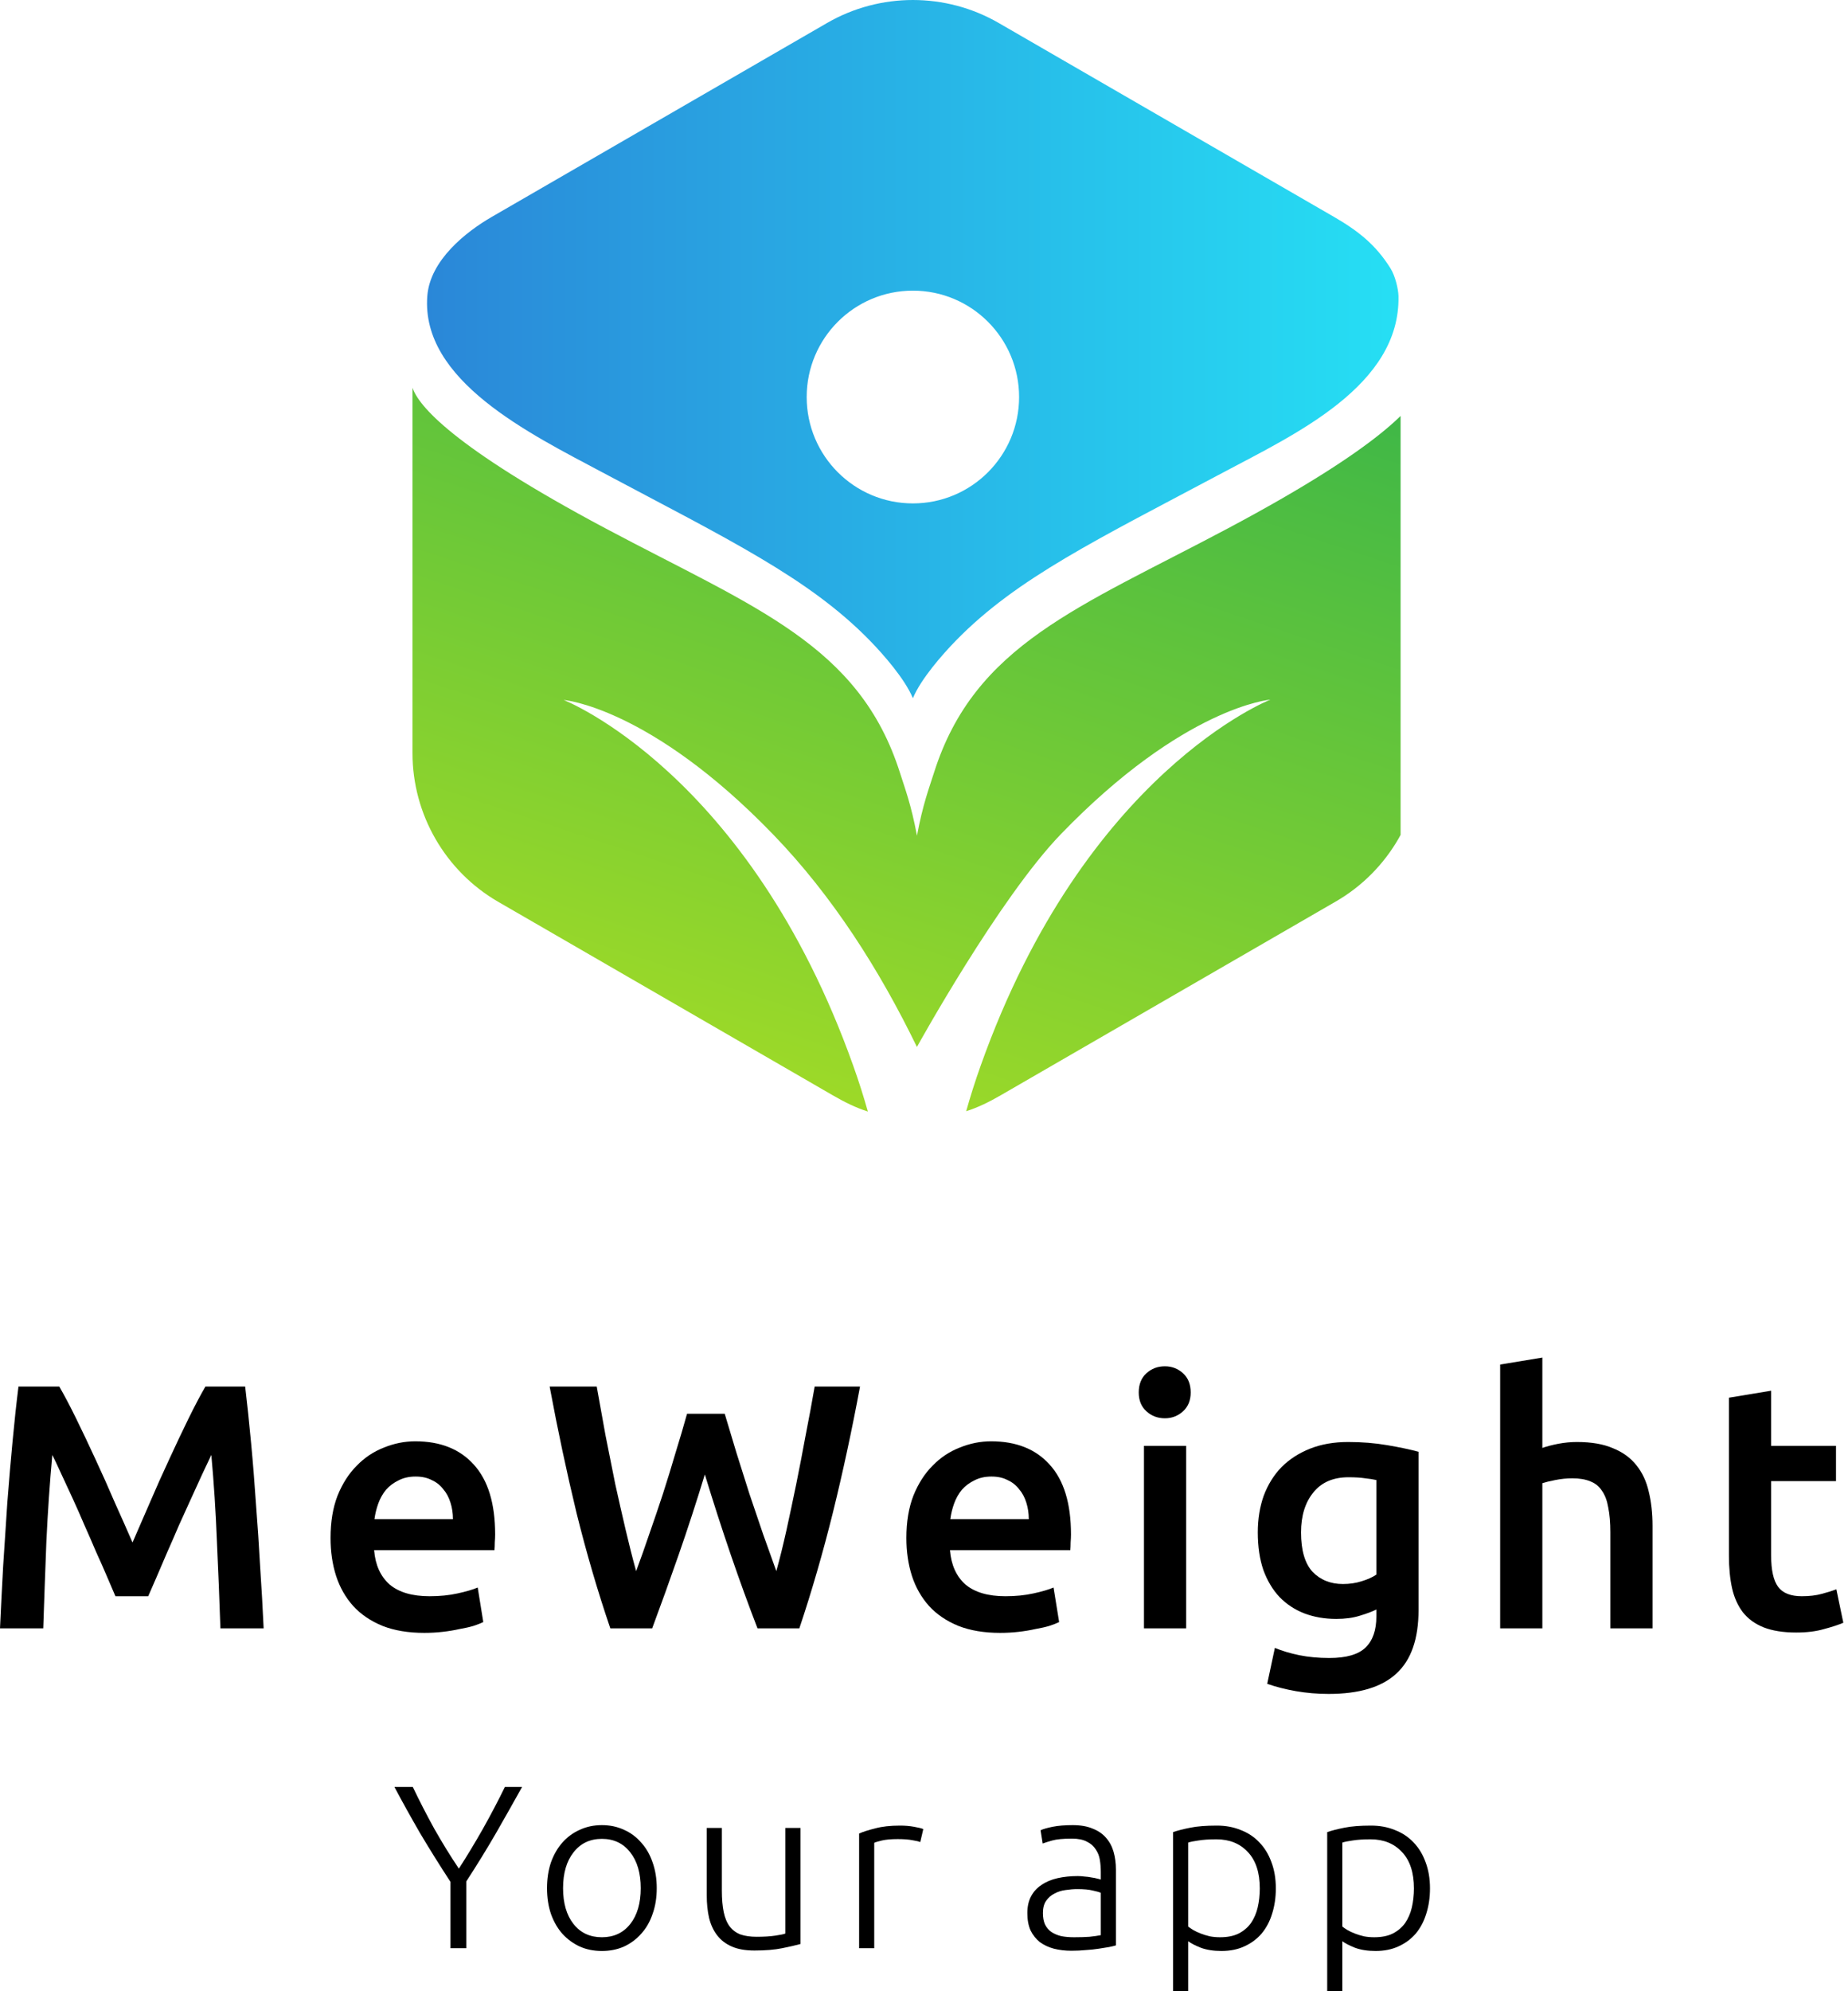
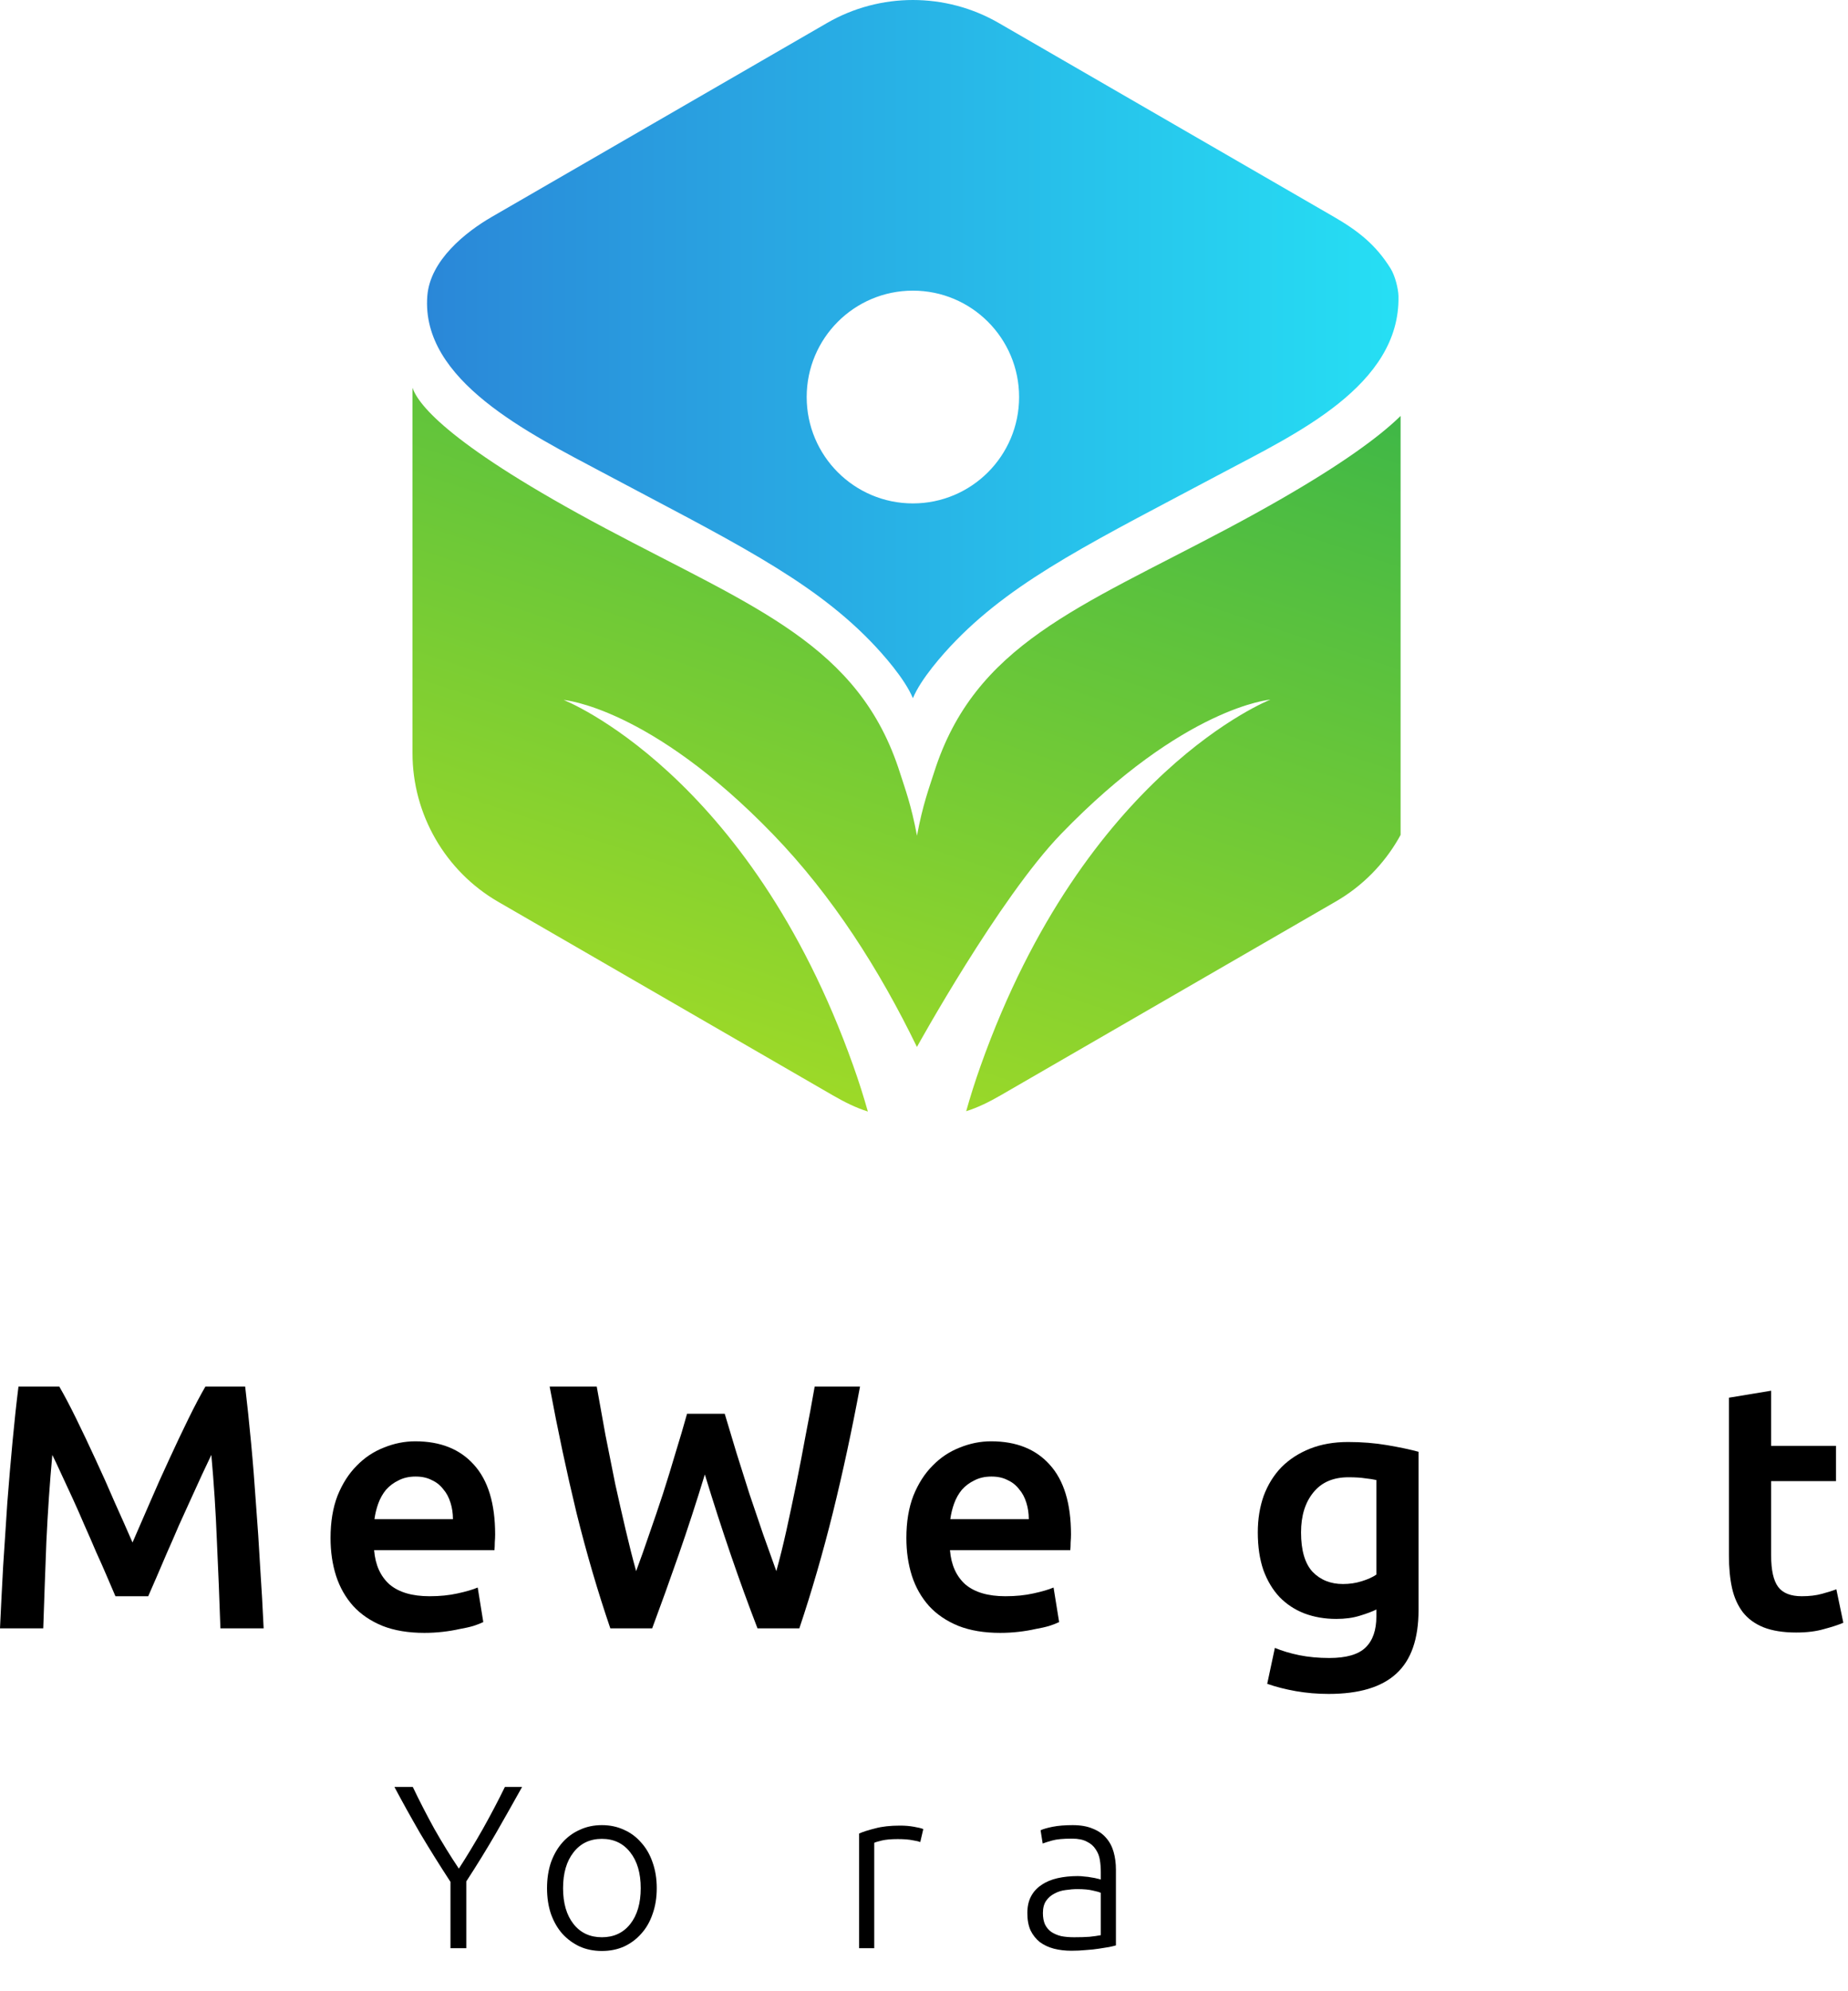
<svg xmlns="http://www.w3.org/2000/svg" width="104" height="112" viewBox="0 0 104 112" fill="none">
  <g clip-path="url(#clip0_1_730)">
    <path fill-rule="evenodd" clip-rule="evenodd" d="M51.375 28.315C48.074 28.315 45.398 25.636 45.398 22.332C45.398 19.027 48.074 16.348 51.375 16.348C54.675 16.348 57.352 19.027 57.352 22.332C57.352 25.636 54.675 28.315 51.375 28.315ZM78.252 15.092C77.429 13.775 76.445 12.991 75.059 12.191L56.202 1.291C53.223 -0.43 49.526 -0.43 46.548 1.291L27.69 12.191C26.202 13.05 24.204 14.641 24.048 16.644C23.675 21.403 29.8 24.385 33.894 26.566C40.949 30.322 45.509 32.5 48.954 36.031C49.718 36.814 50.926 38.191 51.375 39.272C51.823 38.191 53.032 36.814 53.796 36.031C57.24 32.5 61.8 30.322 68.855 26.566C72.887 24.418 78.815 21.689 78.702 16.648C78.692 16.255 78.521 15.522 78.252 15.092Z" fill="url(#paint0_linear_1_730)" />
    <path fill-rule="evenodd" clip-rule="evenodd" d="M69.119 29.711C60.734 34.169 54.85 36.249 52.564 43.456C52.293 44.311 51.935 45.234 51.605 47.005C51.276 45.246 50.92 44.327 50.65 43.474C48.364 36.267 42.48 34.187 34.095 29.729C25.396 25.104 23.541 22.787 23.214 21.809V42.364C23.214 45.803 25.059 49.002 28.034 50.722L46.867 61.608C47.551 62.003 48.165 62.306 48.84 62.52C48.612 61.71 48.343 60.853 48.017 59.941C42.135 43.429 31.72 39.37 31.72 39.37C31.72 39.37 36.571 39.759 43.501 46.926C46.861 50.4 49.497 54.557 51.602 58.888C51.602 58.888 56.228 50.511 59.713 46.908C66.643 39.741 71.494 39.352 71.494 39.352C71.494 39.352 61.079 43.41 55.196 59.922C54.871 60.834 54.602 61.691 54.374 62.502C55.049 62.288 55.663 61.985 56.347 61.589L75.18 50.704C78.155 48.984 80 45.784 80 42.345V21.79C79.672 22.768 77.818 25.085 69.119 29.711Z" fill="url(#paint1_linear_1_730)" />
  </g>
  <path d="M3.336 77.988C3.624 78.485 3.945 79.094 4.298 79.813C4.651 80.533 5.011 81.292 5.378 82.09C5.744 82.875 6.104 83.679 6.457 84.504C6.823 85.315 7.157 86.067 7.458 86.761C7.759 86.067 8.086 85.315 8.439 84.504C8.793 83.679 9.152 82.875 9.519 82.09C9.885 81.292 10.245 80.533 10.598 79.813C10.951 79.094 11.272 78.485 11.56 77.988H13.797C13.915 78.982 14.026 80.042 14.131 81.167C14.236 82.279 14.327 83.424 14.406 84.602C14.497 85.766 14.576 86.944 14.641 88.135C14.72 89.312 14.785 90.464 14.837 91.589H12.404C12.351 90.006 12.286 88.377 12.207 86.702C12.142 85.027 12.037 83.405 11.893 81.835C11.749 82.135 11.579 82.495 11.383 82.914C11.187 83.333 10.978 83.791 10.755 84.288C10.533 84.772 10.304 85.276 10.068 85.799C9.846 86.322 9.623 86.833 9.401 87.33C9.192 87.814 8.995 88.272 8.812 88.704C8.629 89.122 8.472 89.482 8.341 89.783H6.496C6.365 89.482 6.208 89.116 6.025 88.684C5.842 88.252 5.639 87.794 5.417 87.31C5.207 86.813 4.985 86.303 4.75 85.779C4.527 85.256 4.305 84.752 4.082 84.268C3.86 83.784 3.65 83.333 3.454 82.914C3.258 82.482 3.088 82.122 2.944 81.835C2.8 83.405 2.689 85.027 2.61 86.702C2.545 88.377 2.486 90.006 2.434 91.589H0C0.052 90.464 0.111 89.299 0.177 88.095C0.255 86.892 0.334 85.701 0.412 84.523C0.504 83.333 0.602 82.181 0.707 81.069C0.811 79.957 0.922 78.93 1.04 77.988H3.336Z" fill="black" />
  <path d="M18.602 86.506C18.602 85.603 18.732 84.811 18.994 84.131C19.269 83.451 19.629 82.888 20.073 82.443C20.518 81.985 21.029 81.645 21.604 81.422C22.18 81.187 22.769 81.069 23.371 81.069C24.784 81.069 25.883 81.507 26.668 82.384C27.466 83.261 27.865 84.569 27.865 86.309C27.865 86.44 27.858 86.591 27.845 86.761C27.845 86.918 27.839 87.062 27.826 87.192H21.055C21.12 88.017 21.408 88.658 21.918 89.116C22.442 89.561 23.194 89.783 24.175 89.783C24.751 89.783 25.274 89.731 25.745 89.626C26.23 89.522 26.609 89.41 26.884 89.293L27.198 91.236C27.067 91.301 26.884 91.373 26.648 91.451C26.426 91.517 26.164 91.576 25.863 91.628C25.575 91.694 25.261 91.746 24.921 91.785C24.581 91.824 24.234 91.844 23.881 91.844C22.978 91.844 22.193 91.713 21.526 91.451C20.858 91.177 20.309 90.804 19.877 90.333C19.445 89.849 19.125 89.286 18.916 88.645C18.706 87.991 18.602 87.278 18.602 86.506ZM25.49 85.446C25.49 85.119 25.445 84.811 25.353 84.523C25.261 84.222 25.124 83.967 24.941 83.758C24.771 83.535 24.555 83.365 24.293 83.248C24.044 83.117 23.744 83.051 23.39 83.051C23.024 83.051 22.703 83.123 22.429 83.267C22.154 83.398 21.918 83.575 21.722 83.797C21.539 84.02 21.395 84.275 21.29 84.563C21.186 84.85 21.114 85.145 21.074 85.446H25.49Z" fill="black" />
  <path d="M40.785 79.519C40.994 80.225 41.217 80.965 41.452 81.737C41.688 82.495 41.93 83.261 42.178 84.033C42.44 84.792 42.695 85.544 42.944 86.29C43.205 87.022 43.454 87.716 43.689 88.37C43.886 87.664 44.075 86.898 44.258 86.074C44.442 85.237 44.625 84.373 44.808 83.483C44.991 82.58 45.168 81.665 45.338 80.736C45.521 79.807 45.691 78.891 45.848 77.988H48.4C47.942 80.448 47.431 82.816 46.869 85.093C46.306 87.356 45.678 89.522 44.985 91.589H42.63C41.609 88.946 40.621 86.061 39.666 82.934C39.182 84.517 38.691 86.022 38.194 87.448C37.697 88.874 37.2 90.254 36.703 91.589H34.347C33.641 89.522 33.006 87.356 32.444 85.093C31.894 82.816 31.39 80.448 30.932 77.988H33.582C33.739 78.878 33.903 79.787 34.073 80.716C34.256 81.645 34.439 82.561 34.622 83.464C34.818 84.353 35.015 85.217 35.211 86.054C35.407 86.892 35.603 87.664 35.8 88.37C36.048 87.703 36.297 87.003 36.545 86.27C36.807 85.524 37.062 84.772 37.311 84.013C37.559 83.241 37.795 82.476 38.017 81.717C38.253 80.958 38.469 80.225 38.665 79.519H40.785Z" fill="black" />
  <path d="M51.008 86.506C51.008 85.603 51.139 84.811 51.401 84.131C51.676 83.451 52.035 82.888 52.48 82.443C52.925 81.985 53.435 81.645 54.011 81.422C54.587 81.187 55.176 81.069 55.778 81.069C57.191 81.069 58.29 81.507 59.075 82.384C59.873 83.261 60.272 84.569 60.272 86.309C60.272 86.44 60.265 86.591 60.252 86.761C60.252 86.918 60.246 87.062 60.233 87.192H53.462C53.527 88.017 53.815 88.658 54.325 89.116C54.849 89.561 55.601 89.783 56.582 89.783C57.158 89.783 57.681 89.731 58.152 89.626C58.636 89.522 59.016 89.41 59.291 89.293L59.605 91.236C59.474 91.301 59.291 91.373 59.055 91.451C58.833 91.517 58.571 91.576 58.27 91.628C57.982 91.694 57.668 91.746 57.328 91.785C56.988 91.824 56.641 91.844 56.288 91.844C55.385 91.844 54.6 91.713 53.933 91.451C53.265 91.177 52.716 90.804 52.284 90.333C51.852 89.849 51.532 89.286 51.322 88.645C51.113 87.991 51.008 87.278 51.008 86.506ZM57.897 85.446C57.897 85.119 57.851 84.811 57.76 84.523C57.668 84.222 57.531 83.967 57.348 83.758C57.178 83.535 56.962 83.365 56.7 83.248C56.451 83.117 56.151 83.051 55.797 83.051C55.431 83.051 55.11 83.123 54.836 83.267C54.561 83.398 54.325 83.575 54.129 83.797C53.946 84.02 53.802 84.275 53.697 84.563C53.593 84.85 53.521 85.145 53.481 85.446H57.897Z" fill="black" />
-   <path d="M66.754 91.589H64.379V81.324H66.754V91.589ZM67.009 78.322C67.009 78.766 66.865 79.12 66.578 79.381C66.29 79.643 65.95 79.774 65.557 79.774C65.151 79.774 64.805 79.643 64.517 79.381C64.229 79.12 64.085 78.766 64.085 78.322C64.085 77.864 64.229 77.504 64.517 77.242C64.805 76.98 65.151 76.85 65.557 76.85C65.95 76.85 66.29 76.98 66.578 77.242C66.865 77.504 67.009 77.864 67.009 78.322Z" fill="black" />
  <path d="M73.219 86.192C73.219 87.199 73.434 87.938 73.866 88.409C74.311 88.867 74.88 89.096 75.574 89.096C75.953 89.096 76.306 89.044 76.633 88.939C76.974 88.835 77.248 88.71 77.458 88.566V83.248C77.288 83.208 77.078 83.176 76.83 83.15C76.581 83.11 76.267 83.091 75.888 83.091C75.024 83.091 74.363 83.379 73.905 83.954C73.448 84.517 73.219 85.263 73.219 86.192ZM79.832 90.549C79.832 92.184 79.414 93.381 78.576 94.14C77.752 94.899 76.483 95.278 74.769 95.278C74.141 95.278 73.526 95.226 72.924 95.121C72.335 95.017 71.799 94.879 71.315 94.709L71.746 92.688C72.152 92.858 72.61 92.995 73.12 93.1C73.644 93.205 74.206 93.257 74.808 93.257C75.763 93.257 76.444 93.061 76.849 92.668C77.255 92.276 77.458 91.694 77.458 90.921V90.529C77.222 90.647 76.908 90.764 76.516 90.882C76.136 91 75.698 91.059 75.201 91.059C74.546 91.059 73.945 90.954 73.395 90.745C72.859 90.535 72.394 90.228 72.002 89.822C71.622 89.417 71.321 88.913 71.099 88.311C70.889 87.696 70.785 86.99 70.785 86.192C70.785 85.446 70.896 84.759 71.118 84.131C71.354 83.503 71.688 82.966 72.119 82.522C72.564 82.077 73.101 81.73 73.729 81.481C74.357 81.233 75.07 81.108 75.868 81.108C76.64 81.108 77.373 81.167 78.066 81.285C78.76 81.403 79.348 81.527 79.832 81.658V90.549Z" fill="black" />
-   <path d="M84.424 91.589V76.751L86.799 76.359V81.442C87.06 81.35 87.361 81.272 87.701 81.207C88.055 81.141 88.401 81.108 88.742 81.108C89.566 81.108 90.246 81.226 90.783 81.462C91.332 81.684 91.77 82.005 92.098 82.423C92.425 82.829 92.654 83.32 92.785 83.895C92.928 84.471 93 85.112 93 85.819V91.589H90.626V86.192C90.626 85.642 90.586 85.178 90.508 84.798C90.442 84.406 90.325 84.092 90.155 83.856C89.998 83.608 89.782 83.431 89.507 83.326C89.232 83.208 88.892 83.15 88.486 83.15C88.172 83.15 87.852 83.182 87.525 83.248C87.198 83.313 86.956 83.372 86.799 83.424V91.589H84.424Z" fill="black" />
  <path d="M97.299 78.616L99.674 78.223V81.324H103.324V83.307H99.674V87.487C99.674 88.311 99.805 88.9 100.066 89.253C100.328 89.607 100.773 89.783 101.401 89.783C101.833 89.783 102.212 89.737 102.539 89.646C102.88 89.554 103.148 89.469 103.344 89.391L103.737 91.275C103.462 91.392 103.102 91.51 102.657 91.628C102.212 91.759 101.689 91.824 101.087 91.824C100.354 91.824 99.739 91.726 99.242 91.53C98.758 91.334 98.372 91.052 98.084 90.686C97.796 90.307 97.594 89.855 97.476 89.332C97.358 88.795 97.299 88.187 97.299 87.507V78.616Z" fill="black" />
  <path d="M25.352 109.579V105.85C24.732 104.9 24.161 103.984 23.637 103.103C23.123 102.213 22.643 101.35 22.198 100.512H23.232C23.598 101.28 24 102.06 24.436 102.854C24.881 103.639 25.343 104.389 25.823 105.105C26.285 104.389 26.738 103.639 27.183 102.854C27.628 102.06 28.038 101.28 28.413 100.512H29.381C28.919 101.341 28.431 102.204 27.916 103.103C27.401 103.993 26.843 104.9 26.241 105.824V109.579H25.352Z" fill="black" />
  <path d="M36.96 106.204C36.96 106.736 36.882 107.22 36.725 107.656C36.577 108.092 36.363 108.463 36.084 108.768C35.813 109.074 35.491 109.313 35.115 109.488C34.74 109.654 34.326 109.736 33.873 109.736C33.419 109.736 33.005 109.654 32.63 109.488C32.255 109.313 31.927 109.074 31.648 108.768C31.378 108.463 31.164 108.092 31.007 107.656C30.859 107.22 30.785 106.736 30.785 106.204C30.785 105.672 30.859 105.188 31.007 104.751C31.164 104.315 31.378 103.945 31.648 103.639C31.927 103.325 32.255 103.085 32.63 102.92C33.005 102.745 33.419 102.658 33.873 102.658C34.326 102.658 34.74 102.745 35.115 102.92C35.491 103.085 35.813 103.325 36.084 103.639C36.363 103.945 36.577 104.315 36.725 104.751C36.882 105.188 36.96 105.672 36.96 106.204ZM36.058 106.204C36.058 105.358 35.861 104.686 35.469 104.189C35.076 103.683 34.544 103.43 33.873 103.43C33.201 103.43 32.669 103.683 32.276 104.189C31.884 104.686 31.688 105.358 31.688 106.204C31.688 107.05 31.884 107.722 32.276 108.219C32.669 108.716 33.201 108.964 33.873 108.964C34.544 108.964 35.076 108.716 35.469 108.219C35.861 107.722 36.058 107.05 36.058 106.204Z" fill="black" />
-   <path d="M45.047 109.344C44.794 109.414 44.454 109.492 44.026 109.579C43.599 109.667 43.075 109.71 42.456 109.71C41.95 109.71 41.527 109.636 41.187 109.488C40.847 109.34 40.572 109.13 40.363 108.86C40.153 108.589 40.001 108.262 39.905 107.879C39.818 107.495 39.774 107.072 39.774 106.609V102.815H40.624V106.335C40.624 106.814 40.659 107.22 40.729 107.551C40.799 107.883 40.912 108.153 41.069 108.363C41.226 108.563 41.427 108.712 41.671 108.807C41.924 108.895 42.229 108.938 42.587 108.938C42.988 108.938 43.337 108.917 43.634 108.873C43.93 108.829 44.118 108.79 44.196 108.755V102.815H45.047V109.344Z" fill="black" />
  <path d="M50.651 102.684C50.93 102.684 51.192 102.706 51.436 102.75C51.689 102.793 51.864 102.837 51.96 102.88L51.789 103.613C51.72 103.578 51.576 103.543 51.358 103.508C51.148 103.465 50.869 103.443 50.52 103.443C50.154 103.443 49.857 103.469 49.631 103.522C49.413 103.574 49.269 103.617 49.199 103.652V109.579H48.348V103.129C48.566 103.033 48.867 102.937 49.251 102.841C49.635 102.736 50.102 102.684 50.651 102.684Z" fill="black" />
  <path d="M60.445 108.964C60.777 108.964 61.065 108.956 61.309 108.938C61.562 108.912 61.776 108.882 61.95 108.847V106.465C61.854 106.422 61.702 106.378 61.492 106.335C61.283 106.282 60.995 106.256 60.629 106.256C60.419 106.256 60.201 106.274 59.974 106.308C59.748 106.335 59.538 106.4 59.346 106.505C59.154 106.601 58.998 106.736 58.875 106.91C58.753 107.085 58.692 107.316 58.692 107.604C58.692 107.857 58.731 108.07 58.81 108.245C58.897 108.419 59.015 108.559 59.163 108.664C59.32 108.768 59.503 108.847 59.713 108.899C59.931 108.943 60.175 108.964 60.445 108.964ZM60.367 102.658C60.812 102.658 61.187 102.723 61.492 102.854C61.806 102.976 62.059 103.151 62.251 103.378C62.443 103.596 62.583 103.857 62.67 104.163C62.757 104.468 62.801 104.799 62.801 105.157V109.422C62.713 109.449 62.587 109.479 62.421 109.514C62.255 109.54 62.063 109.571 61.845 109.606C61.627 109.641 61.383 109.667 61.113 109.684C60.851 109.71 60.581 109.723 60.301 109.723C59.944 109.723 59.612 109.684 59.307 109.606C59.011 109.527 58.749 109.405 58.522 109.239C58.304 109.065 58.13 108.847 57.999 108.585C57.877 108.315 57.816 107.988 57.816 107.604C57.816 107.237 57.885 106.923 58.025 106.662C58.164 106.4 58.361 106.186 58.614 106.021C58.867 105.846 59.167 105.72 59.517 105.641C59.865 105.563 60.245 105.523 60.655 105.523C60.777 105.523 60.903 105.532 61.034 105.55C61.174 105.558 61.305 105.576 61.427 105.602C61.558 105.619 61.667 105.641 61.754 105.667C61.85 105.685 61.915 105.702 61.95 105.72V105.301C61.95 105.065 61.933 104.839 61.898 104.621C61.863 104.394 61.784 104.193 61.662 104.019C61.549 103.836 61.383 103.692 61.165 103.587C60.956 103.474 60.677 103.417 60.328 103.417C59.831 103.417 59.46 103.452 59.215 103.522C58.971 103.591 58.792 103.648 58.679 103.692L58.561 102.946C58.71 102.876 58.936 102.811 59.242 102.75C59.556 102.688 59.931 102.658 60.367 102.658Z" fill="black" />
-   <path d="M66.867 108.363C66.945 108.424 67.041 108.489 67.155 108.559C67.277 108.629 67.416 108.694 67.573 108.755C67.731 108.816 67.901 108.869 68.084 108.912C68.267 108.947 68.459 108.964 68.659 108.964C69.078 108.964 69.427 108.895 69.706 108.755C69.994 108.607 70.225 108.411 70.4 108.166C70.574 107.913 70.701 107.621 70.779 107.29C70.858 106.95 70.897 106.592 70.897 106.217C70.897 105.327 70.674 104.647 70.23 104.176C69.785 103.696 69.196 103.456 68.463 103.456C68.044 103.456 67.704 103.478 67.443 103.522C67.19 103.556 66.998 103.596 66.867 103.639V108.363ZM66.867 112H66.016V103.05C66.269 102.963 66.592 102.88 66.985 102.802C67.377 102.723 67.874 102.684 68.476 102.684C68.974 102.684 69.423 102.767 69.824 102.933C70.234 103.09 70.583 103.321 70.871 103.626C71.167 103.931 71.394 104.302 71.551 104.738C71.717 105.174 71.8 105.667 71.8 106.217C71.8 106.731 71.73 107.207 71.59 107.643C71.46 108.07 71.263 108.441 71.001 108.755C70.74 109.06 70.417 109.3 70.033 109.475C69.658 109.649 69.227 109.736 68.738 109.736C68.293 109.736 67.905 109.675 67.573 109.553C67.251 109.422 67.015 109.3 66.867 109.187V112Z" fill="black" />
-   <path d="M75.542 108.363C75.62 108.424 75.716 108.489 75.83 108.559C75.952 108.629 76.091 108.694 76.248 108.755C76.405 108.816 76.576 108.869 76.759 108.912C76.942 108.947 77.134 108.964 77.334 108.964C77.753 108.964 78.102 108.895 78.381 108.755C78.669 108.607 78.9 108.411 79.075 108.166C79.249 107.913 79.376 107.621 79.454 107.29C79.532 106.95 79.572 106.592 79.572 106.217C79.572 105.327 79.349 104.647 78.904 104.176C78.46 103.696 77.871 103.456 77.138 103.456C76.719 103.456 76.379 103.478 76.118 103.522C75.865 103.556 75.673 103.596 75.542 103.639V108.363ZM75.542 112H74.691V103.05C74.944 102.963 75.267 102.88 75.66 102.802C76.052 102.723 76.549 102.684 77.151 102.684C77.648 102.684 78.098 102.767 78.499 102.933C78.909 103.09 79.258 103.321 79.546 103.626C79.842 103.931 80.069 104.302 80.226 104.738C80.392 105.174 80.475 105.667 80.475 106.217C80.475 106.731 80.405 107.207 80.265 107.643C80.134 108.07 79.938 108.441 79.676 108.755C79.415 109.06 79.092 109.3 78.708 109.475C78.333 109.649 77.901 109.736 77.413 109.736C76.968 109.736 76.58 109.675 76.248 109.553C75.926 109.422 75.69 109.3 75.542 109.187V112Z" fill="black" />
  <defs>
    <linearGradient id="paint0_linear_1_730" x1="24.031" y1="19.636" x2="78.703" y2="19.636" gradientUnits="userSpaceOnUse">
      <stop stop-color="#2A87D8" />
      <stop offset="1" stop-color="#26DFF4" />
    </linearGradient>
    <linearGradient id="paint1_linear_1_730" x1="58.259" y1="12.782" x2="40.079" y2="67.519" gradientUnits="userSpaceOnUse">
      <stop stop-color="#38B549" />
      <stop offset="1" stop-color="#ACDF23" />
    </linearGradient>
    <clipPath id="clip0_1_730">
      <rect width="56.834" height="62.558" fill="white" transform="translate(21.987)" />
    </clipPath>
  </defs>
</svg>